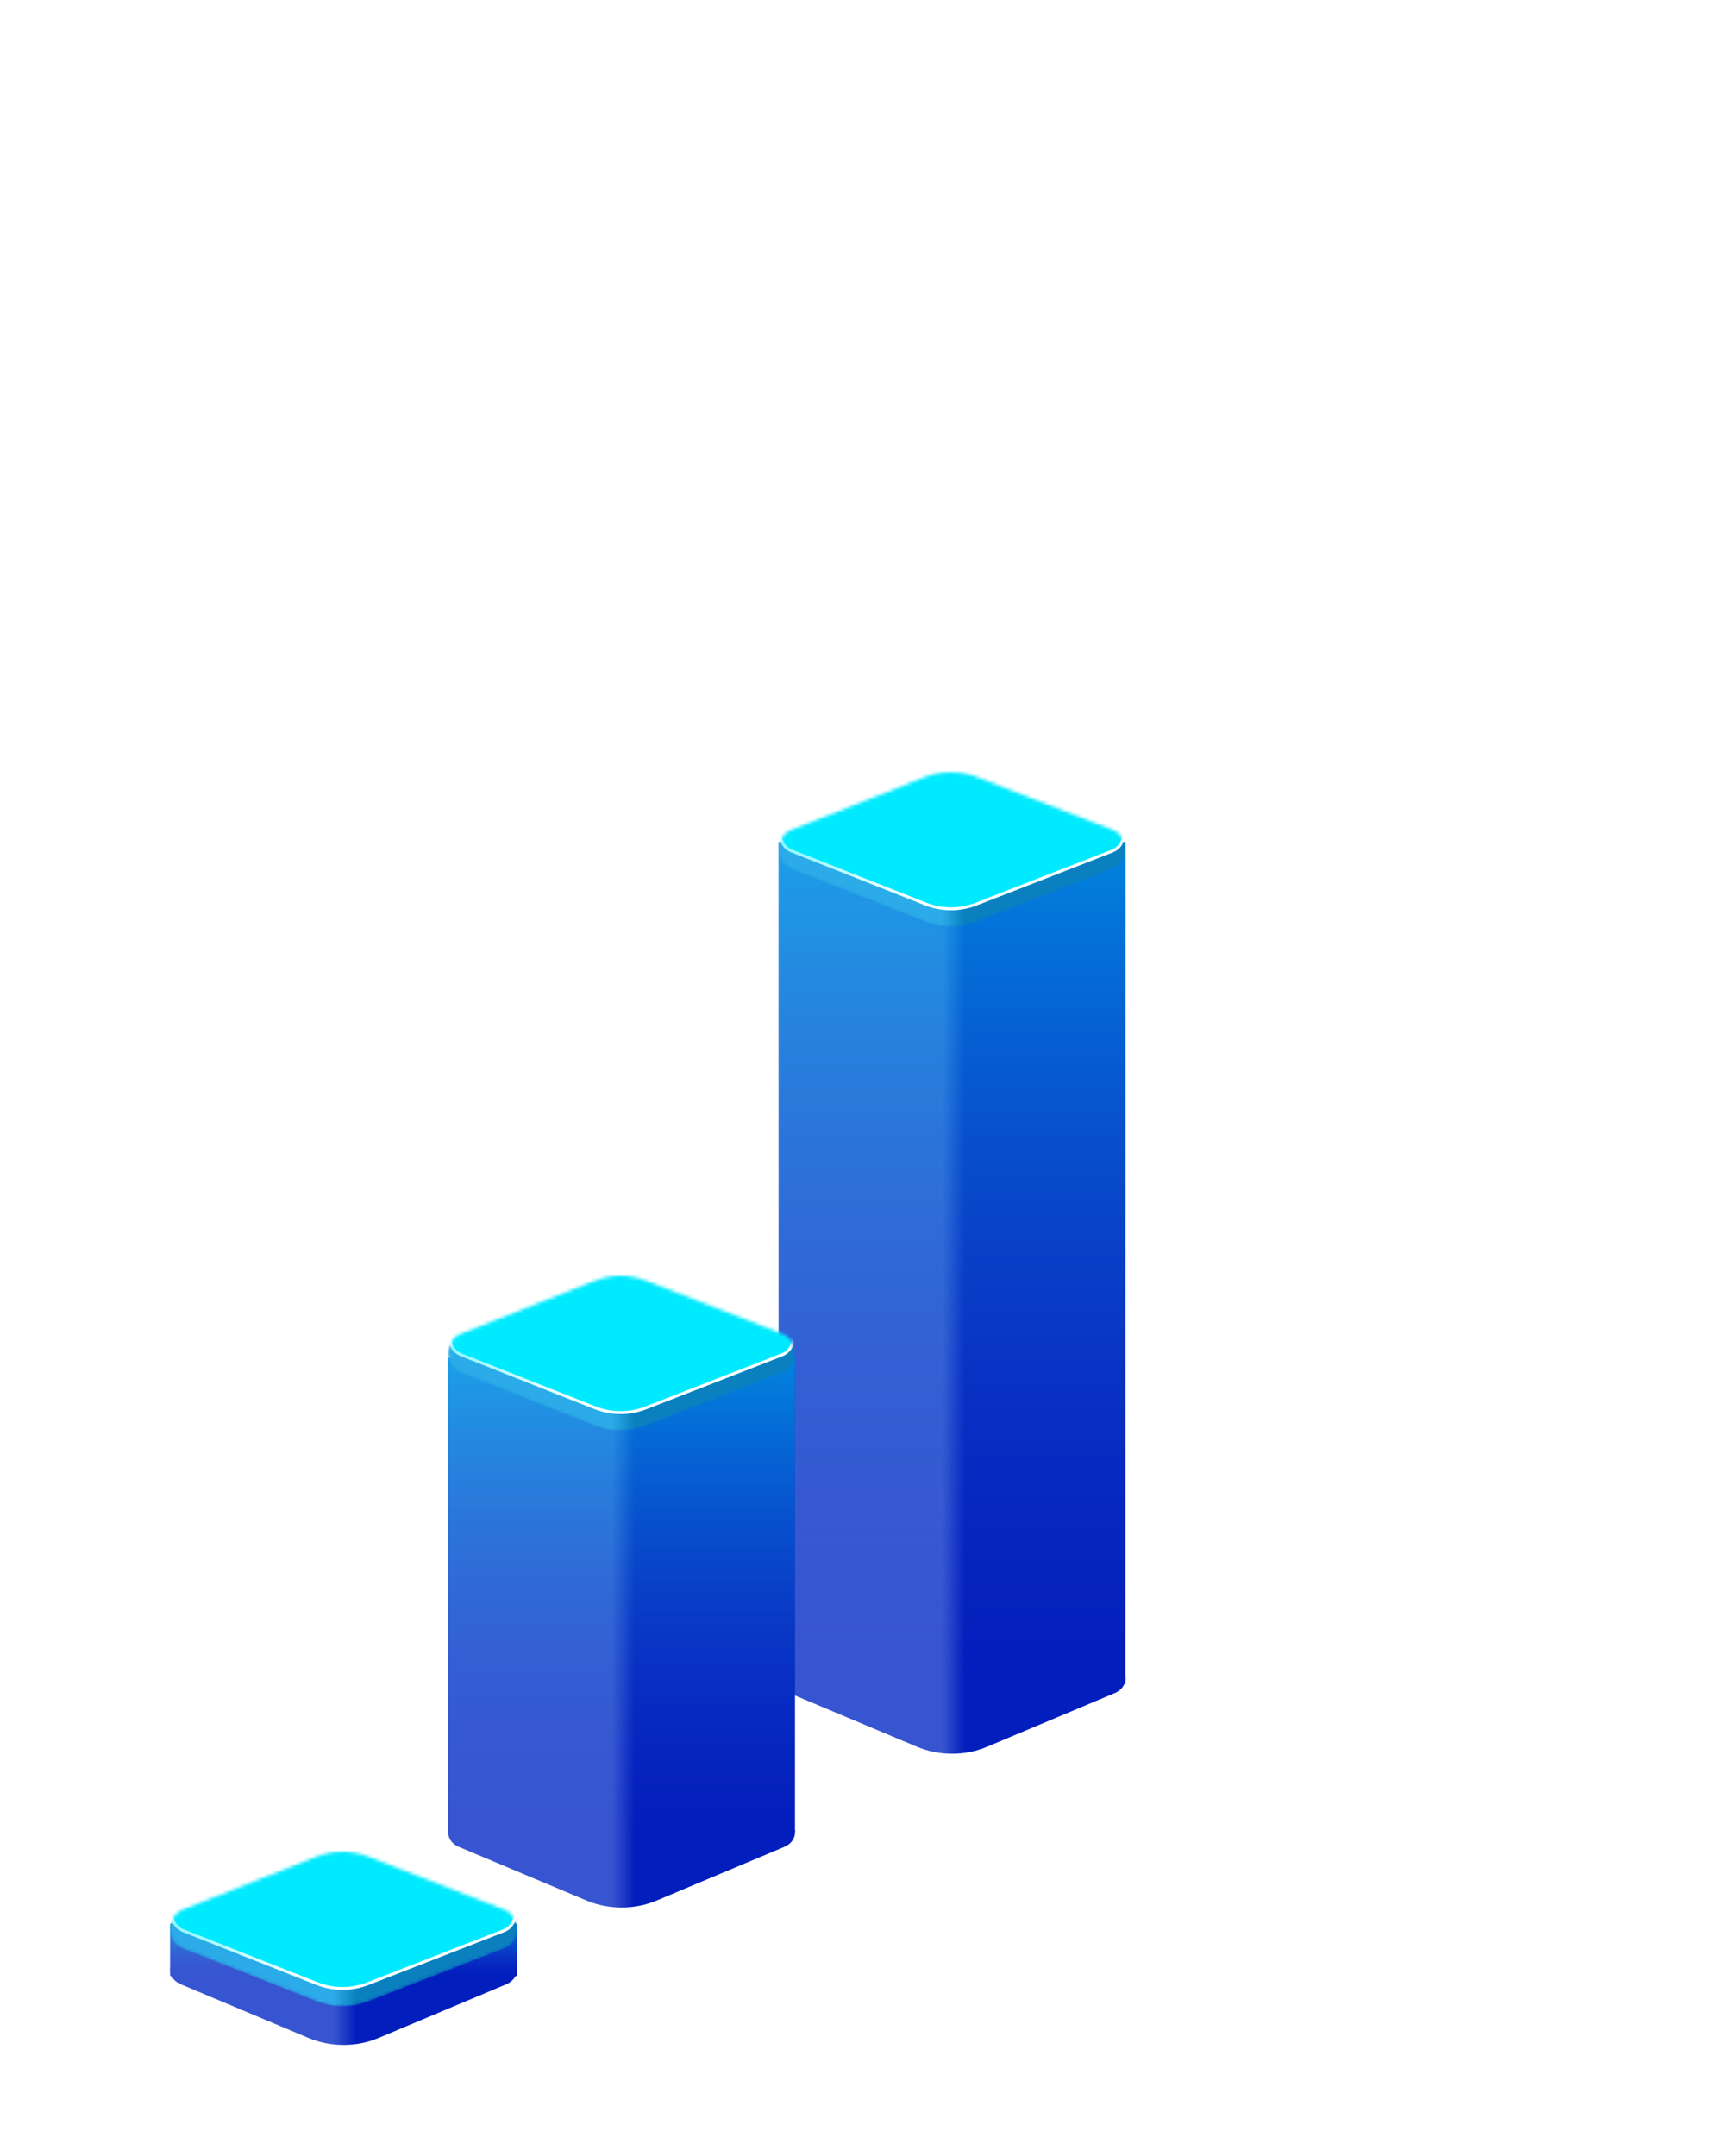
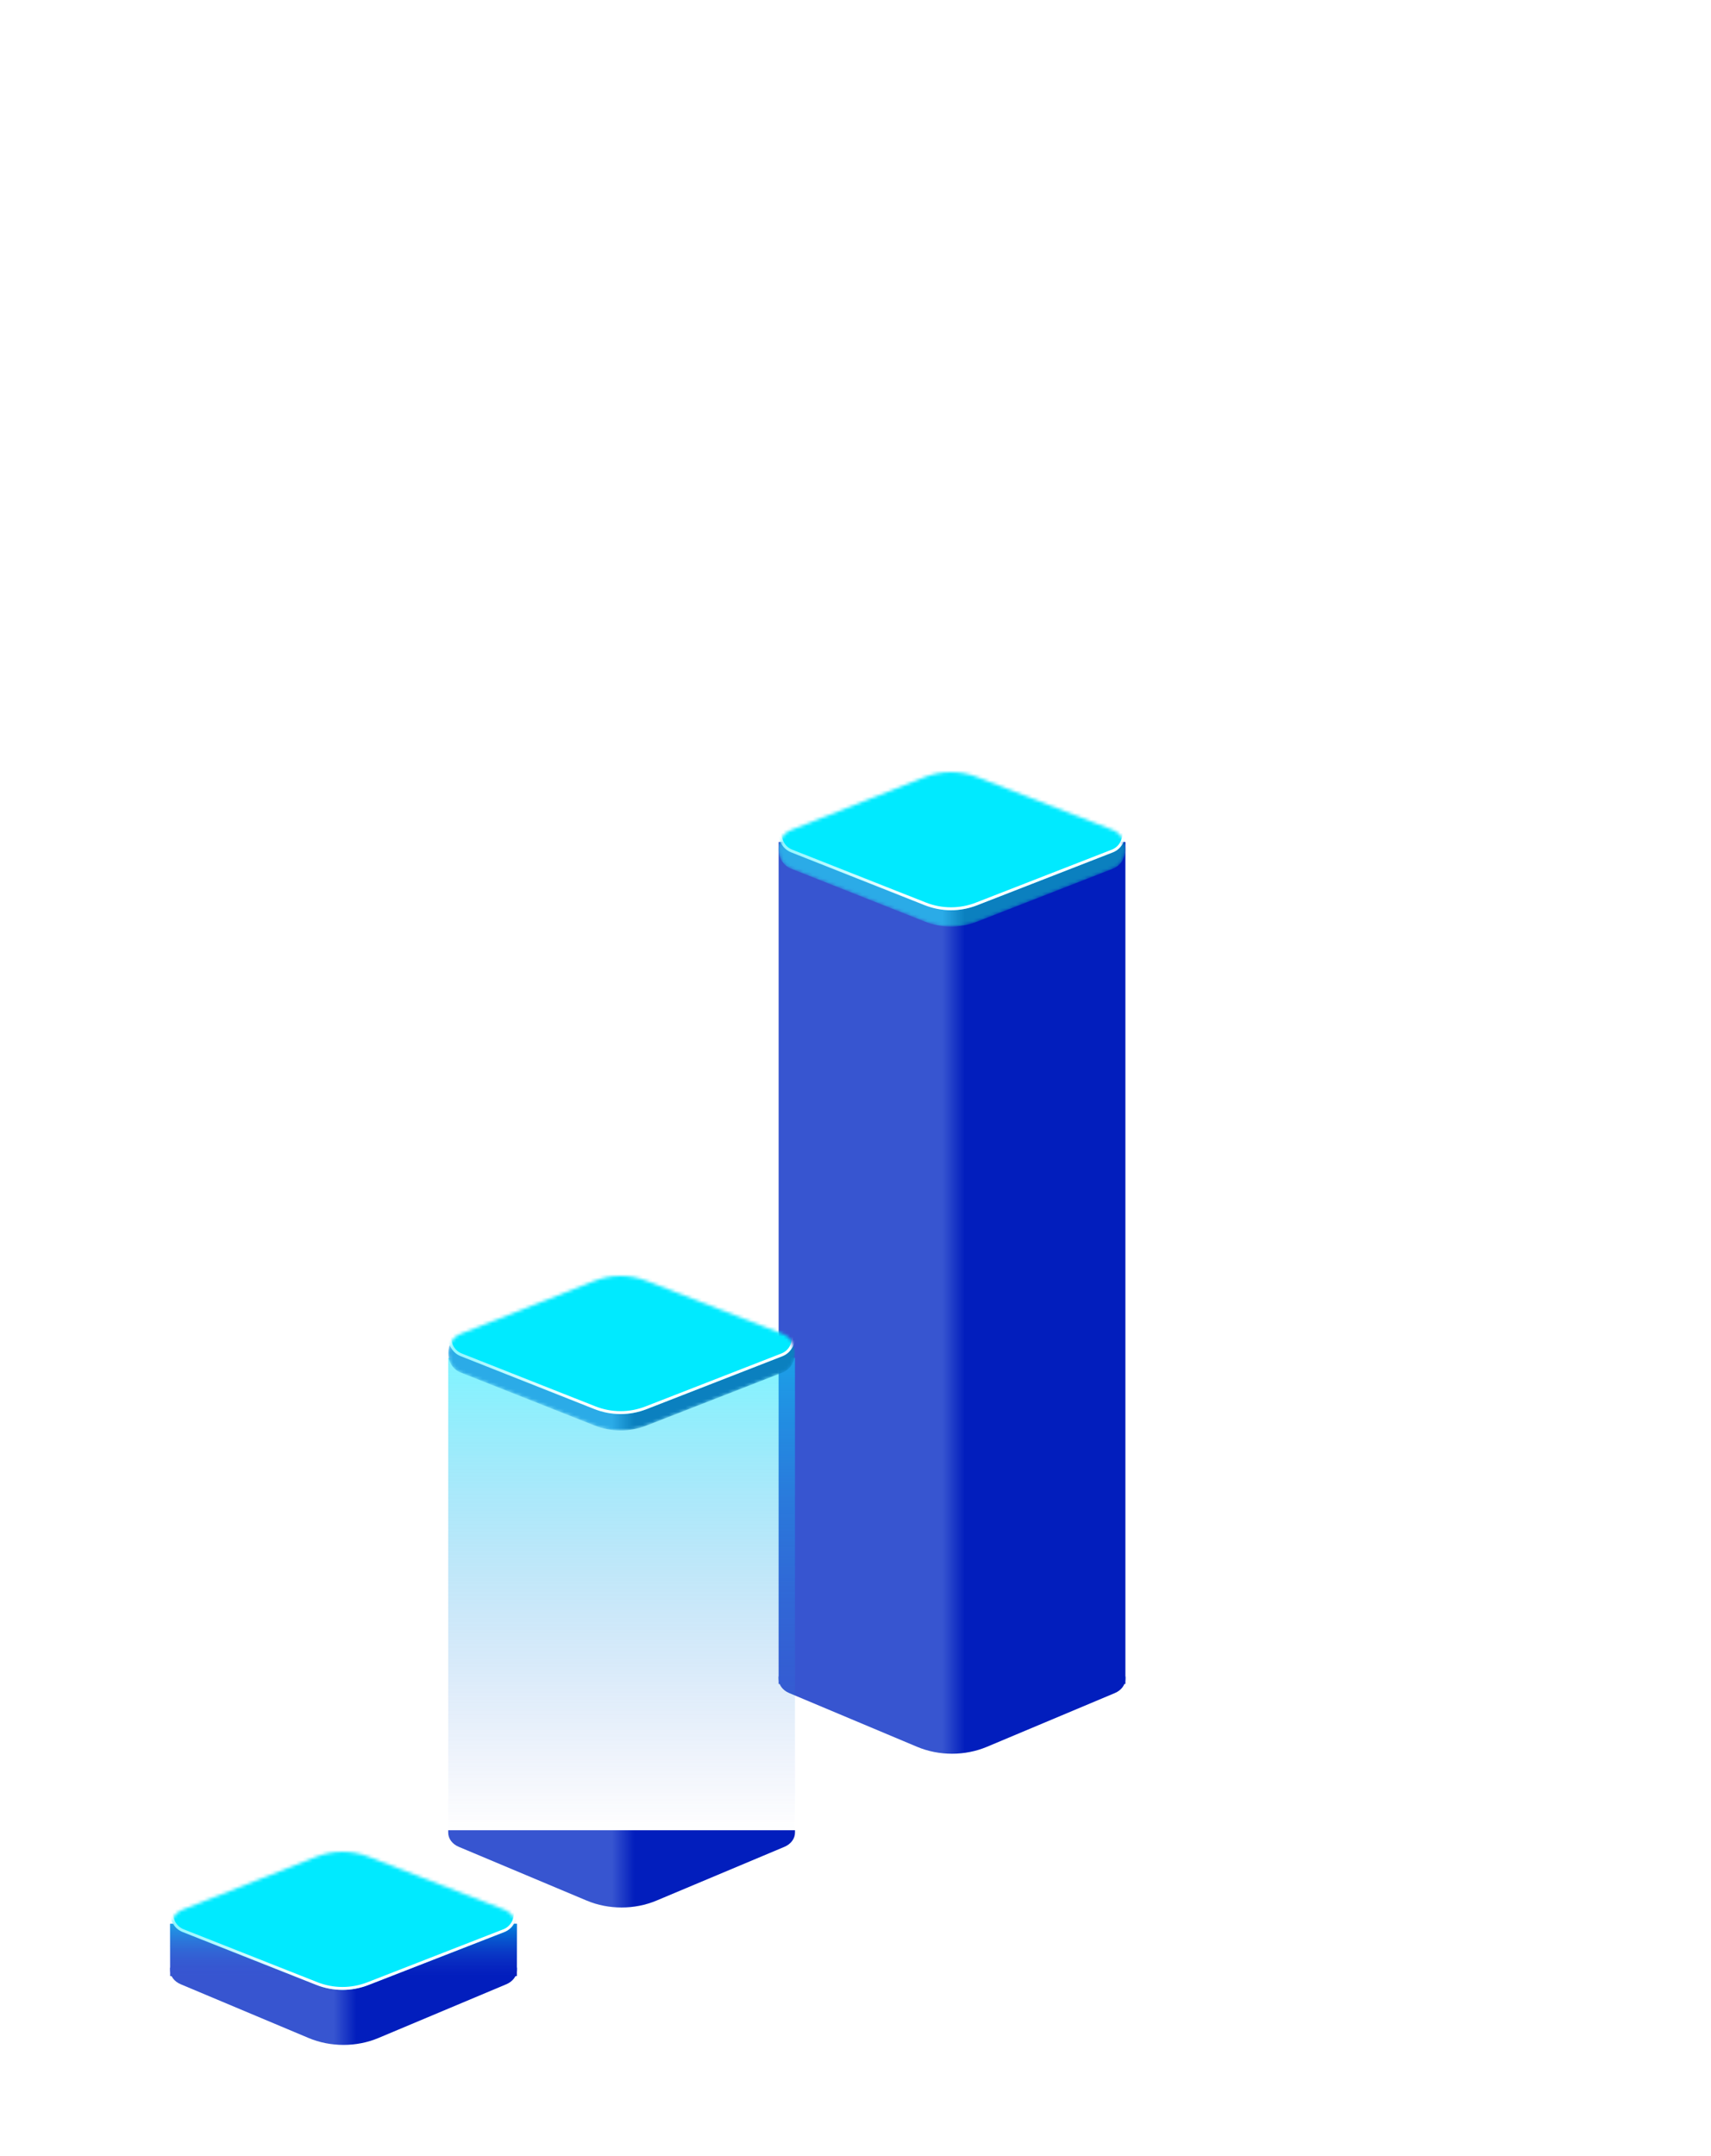
<svg xmlns="http://www.w3.org/2000/svg" width="523" height="659" viewBox="0 0 523 659" fill="none">
  <g filter="url(#filter0_d_455_4292)">
    <path d="M238 520.415H344.003V521.137C344.003 522.971 342.757 524.65 340.781 525.48L301.669 541.914C294.965 544.73 287.038 544.73 280.334 541.914L241.222 525.48C239.245 524.65 238 522.971 238 521.137V520.415Z" fill="url(#paint0_linear_455_4292)" />
    <path d="M344 265.367H238V522.704H344V265.367Z" fill="url(#paint1_linear_455_4292)" />
-     <path d="M344 265.367H238V522.704H344V265.367Z" fill="url(#paint2_linear_455_4292)" fill-opacity="0.5" />
    <mask id="mask0_455_4292" style="mask-type:alpha" maskUnits="userSpaceOnUse" x="238" y="244" width="107" height="48">
      <path d="M241.832 273.533L282.654 289.682C287.807 291.721 293.461 291.736 298.624 289.724L340.145 273.543C345.289 271.539 345.289 263.684 340.145 261.679L298.624 245.498C293.461 243.486 287.807 243.501 282.654 245.54L241.832 261.689C236.723 263.71 236.723 271.512 241.832 273.533Z" fill="#D9D9D9" />
    </mask>
    <g mask="url(#mask0_455_4292)">
      <path d="M241.832 273.533L282.654 289.682C287.807 291.721 293.461 291.736 298.624 289.724L340.145 273.543C345.289 271.539 345.289 263.684 340.145 261.679L298.624 245.498C293.461 243.486 287.807 243.501 282.654 245.54L241.832 261.689C236.723 263.71 236.723 271.512 241.832 273.533Z" fill="url(#paint3_linear_455_4292)" />
      <g filter="url(#filter1_df_455_4292)">
        <path d="M241.832 267.631L282.654 283.78C287.807 285.819 293.461 285.834 298.624 283.822L340.145 267.641C345.289 265.636 345.289 257.781 340.145 255.776L298.624 239.596C293.461 237.584 287.807 237.599 282.654 239.638L241.832 255.787C236.723 257.808 236.723 265.61 241.832 267.631Z" fill="#00EAFF" />
        <path d="M282.817 283.367L241.995 267.217C239.642 266.286 238.444 264.019 238.444 261.709C238.444 259.399 239.642 257.131 241.995 256.2L282.817 240.051C287.867 238.053 293.404 238.039 298.462 240.01L339.983 256.191C342.352 257.114 343.558 259.39 343.558 261.709C343.558 264.028 342.352 266.304 339.983 267.227L298.462 283.408C293.404 285.379 287.867 285.364 282.817 283.367Z" stroke="url(#paint4_radial_455_4292)" stroke-width="0.889" />
      </g>
    </g>
  </g>
  <g filter="url(#filter2_d_455_4292)">
    <path d="M137 567.415H243.003V568.137C243.003 569.971 241.757 571.65 239.781 572.48L200.669 588.914C193.965 591.73 186.038 591.73 179.334 588.914L140.222 572.48C138.245 571.65 137 569.971 137 568.137V567.415Z" fill="url(#paint5_linear_455_4292)" />
-     <path d="M243 423H137V568H243V423Z" fill="url(#paint6_linear_455_4292)" />
-     <path d="M243 423H137V568H243V423Z" fill="url(#paint7_linear_455_4292)" fill-opacity="0.5" />
+     <path d="M243 423H137V568H243V423" fill="url(#paint7_linear_455_4292)" fill-opacity="0.5" />
    <mask id="mask1_455_4292" style="mask-type:alpha" maskUnits="userSpaceOnUse" x="137" y="398" width="107" height="48">
      <path d="M140.832 427.533L181.654 443.682C186.807 445.721 192.461 445.736 197.624 443.724L239.145 427.543C244.289 425.539 244.289 417.684 239.145 415.679L197.624 399.498C192.461 397.486 186.807 397.501 181.654 399.54L140.832 415.689C135.723 417.71 135.723 425.512 140.832 427.533Z" fill="#D9D9D9" />
    </mask>
    <g mask="url(#mask1_455_4292)">
      <path d="M140.832 427.533L181.654 443.682C186.807 445.721 192.461 445.736 197.624 443.724L239.145 427.543C244.289 425.539 244.289 417.684 239.145 415.679L197.624 399.498C192.461 397.486 186.807 397.501 181.654 399.54L140.832 415.689C135.723 417.71 135.723 425.512 140.832 427.533Z" fill="url(#paint8_linear_455_4292)" />
      <g filter="url(#filter3_df_455_4292)">
        <path d="M140.832 421.631L181.654 437.78C186.807 439.819 192.461 439.834 197.624 437.822L239.145 421.641C244.289 419.636 244.289 411.781 239.145 409.776L197.624 393.596C192.461 391.584 186.807 391.599 181.654 393.638L140.832 409.787C135.723 411.808 135.723 419.61 140.832 421.631Z" fill="#00EAFF" />
        <path d="M181.817 437.367L140.995 421.217C138.642 420.286 137.444 418.019 137.444 415.709C137.444 413.399 138.642 411.131 140.995 410.2L181.817 394.051C186.867 392.053 192.404 392.039 197.462 394.01L238.983 410.191C241.352 411.114 242.558 413.39 242.558 415.709C242.558 418.028 241.352 420.304 238.983 421.227L197.462 437.408C192.404 439.379 186.867 439.364 181.817 437.367Z" stroke="url(#paint9_radial_455_4292)" stroke-width="0.889" />
      </g>
    </g>
  </g>
  <g filter="url(#filter4_d_455_4292)">
    <path d="M52 609.415H158.003V610.137C158.003 611.971 156.757 613.65 154.781 614.48L115.669 630.914C108.965 633.73 101.038 633.73 94.334 630.914L55.222 614.48C53.245 613.65 52 611.971 52 610.137V609.415Z" fill="url(#paint10_linear_455_4292)" />
    <path d="M158 596H52V612H158V596Z" fill="url(#paint11_linear_455_4292)" />
    <path d="M158 596H52V612H158V596Z" fill="url(#paint12_linear_455_4292)" fill-opacity="0.5" />
    <mask id="mask2_455_4292" style="mask-type:alpha" maskUnits="userSpaceOnUse" x="52" y="574" width="107" height="48">
      <path d="M55.832 603.533L96.654 619.682C101.807 621.721 107.461 621.736 112.624 619.724L154.145 603.543C159.289 601.539 159.289 593.684 154.145 591.679L112.624 575.498C107.461 573.486 101.807 573.501 96.654 575.54L55.832 591.689C50.723 593.71 50.723 601.512 55.832 603.533Z" fill="#D9D9D9" />
    </mask>
    <g mask="url(#mask2_455_4292)">
-       <path d="M55.832 603.533L96.654 619.682C101.807 621.721 107.461 621.736 112.624 619.724L154.145 603.543C159.289 601.539 159.289 593.684 154.145 591.679L112.624 575.498C107.461 573.486 101.807 573.501 96.654 575.54L55.832 591.689C50.723 593.71 50.723 601.512 55.832 603.533Z" fill="url(#paint13_linear_455_4292)" />
      <g filter="url(#filter5_df_455_4292)">
        <path d="M55.832 597.631L96.654 613.78C101.807 615.819 107.461 615.834 112.624 613.822L154.145 597.641C159.289 595.636 159.289 587.781 154.145 585.776L112.624 569.596C107.461 567.584 101.807 567.599 96.654 569.638L55.832 585.787C50.723 587.808 50.723 595.61 55.832 597.631Z" fill="#00EAFF" />
        <path d="M96.817 613.367L55.995 597.217C53.642 596.286 52.444 594.019 52.444 591.709C52.444 589.399 53.642 587.131 55.995 586.2L96.817 570.051C101.867 568.053 107.404 568.039 112.462 570.01L153.983 586.191C156.352 587.114 157.558 589.39 157.558 591.709C157.558 594.028 156.352 596.304 153.983 597.227L112.462 613.408C107.404 615.379 101.867 615.364 96.817 613.367Z" stroke="url(#paint14_radial_455_4292)" stroke-width="0.889" />
      </g>
    </g>
  </g>
  <path d="M423.524 438.266C423.524 434.981 424.797 431.882 426.844 430.517C428.903 429.144 430.176 430.546 430.176 433.831C430.176 437.116 428.903 440.214 426.844 441.587C424.797 442.952 423.524 441.551 423.524 438.266ZM424.385 437.691C424.385 440.406 425.284 441.712 426.844 440.672C428.417 439.624 429.315 437.12 429.315 434.405C429.315 431.69 428.417 430.384 426.844 431.432C425.284 432.472 424.385 434.976 424.385 437.691Z" fill="white" />
  <path d="M423.399 344.849L426.357 339.907C427.58 337.846 428.404 336.292 428.404 334.822C428.404 333.352 427.593 332.918 426.382 333.725C425.184 334.524 424.36 336.138 424.36 337.488C424.36 337.938 424.448 338.315 424.585 338.628L423.761 339.177C423.599 338.821 423.537 338.442 423.537 337.992C423.537 336.147 424.772 333.898 426.395 332.817C428.155 331.644 429.265 332.253 429.265 334.218C429.265 335.958 428.317 337.835 427.019 339.991L424.585 344.028L429.49 340.758V341.673L423.399 345.734V344.849ZM431.599 335.107L430.788 335.453L431.175 329.78L435.93 326.61V327.525L431.849 330.246L431.574 334.194C431.986 333.394 432.635 332.541 433.472 331.984C435.194 330.836 436.355 331.607 436.355 333.632C436.355 335.627 435.057 338.112 433.309 339.277C431.662 340.375 430.476 340.041 430.164 338.254L431 337.441C431.213 338.83 432.074 339.216 433.309 338.392C434.57 337.552 435.531 335.741 435.531 334.211C435.531 332.696 434.657 332.079 433.397 332.919C432.573 333.468 431.949 334.319 431.599 335.107ZM437.297 331.084C437.297 327.799 438.57 324.7 440.617 323.335C442.676 321.963 443.949 323.364 443.949 326.649C443.949 329.934 442.676 333.033 440.617 334.405C438.57 335.77 437.297 334.369 437.297 331.084ZM438.158 330.51C438.158 333.225 439.057 334.531 440.617 333.49C442.189 332.442 443.088 329.938 443.088 327.223C443.088 324.508 442.189 323.202 440.617 324.25C439.057 325.291 438.158 327.795 438.158 330.51Z" fill="white" />
  <path d="M424.847 236.609L424.036 236.954L424.423 231.281L429.178 228.111V229.026L425.097 231.747L424.822 235.695C425.234 234.896 425.883 234.043 426.719 233.485C428.442 232.337 429.602 233.108 429.602 235.133C429.602 237.128 428.304 239.614 426.557 240.779C424.91 241.877 423.724 241.542 423.412 239.755L424.248 238.943C424.46 240.332 425.321 240.717 426.557 239.894C427.818 239.053 428.779 237.243 428.779 235.713C428.779 234.198 427.905 233.58 426.644 234.42C425.821 234.97 425.197 235.821 424.847 236.609ZM430.545 232.585C430.545 229.3 431.818 226.202 433.864 224.837C435.924 223.464 437.197 224.865 437.197 228.15C437.197 231.435 435.924 234.534 433.864 235.907C431.818 237.272 430.545 235.87 430.545 232.585ZM431.406 232.011C431.406 234.726 432.304 236.032 433.864 234.992C435.437 233.944 436.336 231.44 436.336 228.725C436.336 226.01 435.437 224.704 433.864 225.752C432.304 226.792 431.406 229.296 431.406 232.011ZM438.248 227.45C438.248 224.165 439.521 221.066 441.567 219.702C443.627 218.329 444.9 219.73 444.9 223.015C444.9 226.3 443.627 229.399 441.567 230.772C439.521 232.136 438.248 230.735 438.248 227.45ZM439.109 226.876C439.109 229.591 440.007 230.897 441.567 229.857C443.14 228.808 444.039 226.304 444.039 223.589C444.039 220.874 443.14 219.568 441.567 220.617C440.007 221.657 439.109 224.161 439.109 226.876Z" fill="white" />
  <path d="M428.454 123.509L423.899 126.546V128.496L423.125 129.012V126.147L429.403 121.962V122.862C427.181 127.358 426.482 130.644 426.482 134.679L425.596 135.269C425.596 130.964 426.594 127.269 428.454 123.509ZM431.258 126.335L430.447 126.68L430.834 121.007L435.589 117.837V118.752L431.508 121.473L431.233 125.421C431.645 124.622 432.294 123.769 433.13 123.211C434.853 122.063 436.013 122.834 436.013 124.859C436.013 126.854 434.715 129.34 432.968 130.505C431.321 131.603 430.135 131.268 429.823 129.481L430.659 128.669C430.871 130.057 431.732 130.443 432.968 129.62C434.229 128.779 435.19 126.969 435.19 125.439C435.19 123.924 434.316 123.306 433.055 124.146C432.232 124.696 431.608 125.547 431.258 126.335ZM436.956 122.311C436.956 119.026 438.229 115.928 440.276 114.563C442.335 113.19 443.608 114.591 443.608 117.876C443.608 121.161 442.335 124.26 440.276 125.633C438.229 126.998 436.956 125.596 436.956 122.311ZM437.817 121.737C437.817 124.452 438.715 125.758 440.276 124.718C441.848 123.67 442.747 121.166 442.747 118.451C442.747 115.736 441.848 114.43 440.276 115.478C438.715 116.518 437.817 119.022 437.817 121.737Z" fill="white" />
  <defs>
    <filter id="filter0_d_455_4292" x="224" y="222" width="134.002" height="329" filterUnits="userSpaceOnUse" color-interpolation-filters="sRGB">
      <feFlood flood-opacity="0" result="BackgroundImageFix" />
      <feColorMatrix in="SourceAlpha" type="matrix" values="0 0 0 0 0 0 0 0 0 0 0 0 0 0 0 0 0 0 127 0" result="hardAlpha" />
      <feOffset dy="-8" />
      <feGaussianBlur stdDeviation="7" />
      <feComposite in2="hardAlpha" operator="out" />
      <feColorMatrix type="matrix" values="0 0 0 0 0 0 0 0 0 0.917 0 0 0 0 1 0 0 0 0.41 0" />
      <feBlend mode="normal" in2="BackgroundImageFix" result="effect1_dropShadow_455_4292" />
      <feBlend mode="normal" in="SourceGraphic" in2="effect1_dropShadow_455_4292" result="shape" />
    </filter>
    <filter id="filter1_df_455_4292" x="237.111" y="237.209" width="107.78" height="49.889" filterUnits="userSpaceOnUse" color-interpolation-filters="sRGB">
      <feFlood flood-opacity="0" result="BackgroundImageFix" />
      <feColorMatrix in="SourceAlpha" type="matrix" values="0 0 0 0 0 0 0 0 0 0 0 0 0 0 0 0 0 0 127 0" result="hardAlpha" />
      <feOffset dy="0.889" />
      <feGaussianBlur stdDeviation="0.444" />
      <feComposite in2="hardAlpha" operator="out" />
      <feColorMatrix type="matrix" values="0 0 0 0 0.479 0 0 0 0 0.624 0 0 0 0 1 0 0 0 1 0" />
      <feBlend mode="color" in2="BackgroundImageFix" result="effect1_dropShadow_455_4292" />
      <feBlend mode="normal" in="SourceGraphic" in2="effect1_dropShadow_455_4292" result="shape" />
      <feGaussianBlur stdDeviation="0.444" result="effect2_foregroundBlur_455_4292" />
    </filter>
    <filter id="filter2_d_455_4292" x="123" y="376" width="134.002" height="222" filterUnits="userSpaceOnUse" color-interpolation-filters="sRGB">
      <feFlood flood-opacity="0" result="BackgroundImageFix" />
      <feColorMatrix in="SourceAlpha" type="matrix" values="0 0 0 0 0 0 0 0 0 0 0 0 0 0 0 0 0 0 127 0" result="hardAlpha" />
      <feOffset dy="-8" />
      <feGaussianBlur stdDeviation="7" />
      <feComposite in2="hardAlpha" operator="out" />
      <feColorMatrix type="matrix" values="0 0 0 0 0 0 0 0 0 0.917 0 0 0 0 1 0 0 0 0.41 0" />
      <feBlend mode="normal" in2="BackgroundImageFix" result="effect1_dropShadow_455_4292" />
      <feBlend mode="normal" in="SourceGraphic" in2="effect1_dropShadow_455_4292" result="shape" />
    </filter>
    <filter id="filter3_df_455_4292" x="136.111" y="391.209" width="107.78" height="49.889" filterUnits="userSpaceOnUse" color-interpolation-filters="sRGB">
      <feFlood flood-opacity="0" result="BackgroundImageFix" />
      <feColorMatrix in="SourceAlpha" type="matrix" values="0 0 0 0 0 0 0 0 0 0 0 0 0 0 0 0 0 0 127 0" result="hardAlpha" />
      <feOffset dy="0.889" />
      <feGaussianBlur stdDeviation="0.444" />
      <feComposite in2="hardAlpha" operator="out" />
      <feColorMatrix type="matrix" values="0 0 0 0 0.479 0 0 0 0 0.624 0 0 0 0 1 0 0 0 1 0" />
      <feBlend mode="color" in2="BackgroundImageFix" result="effect1_dropShadow_455_4292" />
      <feBlend mode="normal" in="SourceGraphic" in2="effect1_dropShadow_455_4292" result="shape" />
      <feGaussianBlur stdDeviation="0.444" result="effect2_foregroundBlur_455_4292" />
    </filter>
    <filter id="filter4_d_455_4292" x="38" y="552" width="134.002" height="88" filterUnits="userSpaceOnUse" color-interpolation-filters="sRGB">
      <feFlood flood-opacity="0" result="BackgroundImageFix" />
      <feColorMatrix in="SourceAlpha" type="matrix" values="0 0 0 0 0 0 0 0 0 0 0 0 0 0 0 0 0 0 127 0" result="hardAlpha" />
      <feOffset dy="-8" />
      <feGaussianBlur stdDeviation="7" />
      <feComposite in2="hardAlpha" operator="out" />
      <feColorMatrix type="matrix" values="0 0 0 0 0 0 0 0 0 0.917 0 0 0 0 1 0 0 0 0.41 0" />
      <feBlend mode="normal" in2="BackgroundImageFix" result="effect1_dropShadow_455_4292" />
      <feBlend mode="normal" in="SourceGraphic" in2="effect1_dropShadow_455_4292" result="shape" />
    </filter>
    <filter id="filter5_df_455_4292" x="51.111" y="567.209" width="107.78" height="49.889" filterUnits="userSpaceOnUse" color-interpolation-filters="sRGB">
      <feFlood flood-opacity="0" result="BackgroundImageFix" />
      <feColorMatrix in="SourceAlpha" type="matrix" values="0 0 0 0 0 0 0 0 0 0 0 0 0 0 0 0 0 0 127 0" result="hardAlpha" />
      <feOffset dy="0.889" />
      <feGaussianBlur stdDeviation="0.444" />
      <feComposite in2="hardAlpha" operator="out" />
      <feColorMatrix type="matrix" values="0 0 0 0 0.479 0 0 0 0 0.624 0 0 0 0 1 0 0 0 1 0" />
      <feBlend mode="color" in2="BackgroundImageFix" result="effect1_dropShadow_455_4292" />
      <feBlend mode="normal" in="SourceGraphic" in2="effect1_dropShadow_455_4292" result="shape" />
      <feGaussianBlur stdDeviation="0.444" result="effect2_foregroundBlur_455_4292" />
    </filter>
    <linearGradient id="paint0_linear_455_4292" x1="288.057" y1="528.406" x2="294.927" y2="528.406" gradientUnits="userSpaceOnUse">
      <stop stop-color="#3755D0" />
      <stop offset="1" stop-color="#021EBD" />
    </linearGradient>
    <linearGradient id="paint1_linear_455_4292" x1="288.056" y1="352.466" x2="294.926" y2="352.466" gradientUnits="userSpaceOnUse">
      <stop stop-color="#3755D0" />
      <stop offset="1" stop-color="#021EBD" />
    </linearGradient>
    <linearGradient id="paint2_linear_455_4292" x1="291" y1="265.367" x2="291" y2="522.704" gradientUnits="userSpaceOnUse">
      <stop stop-color="#00EAFF" />
      <stop offset="1" stop-color="#3758D1" stop-opacity="0" />
    </linearGradient>
    <linearGradient id="paint3_linear_455_4292" x1="288.057" y1="259.983" x2="294.927" y2="259.983" gradientUnits="userSpaceOnUse">
      <stop stop-color="#2BABE7" />
      <stop offset="1" stop-color="#0B80BF" />
    </linearGradient>
    <radialGradient id="paint4_radial_455_4292" cx="0" cy="0" r="1" gradientUnits="userSpaceOnUse" gradientTransform="translate(319.417 292.23) rotate(-138.632) scale(108.486 76.145)">
      <stop offset="0.422" stop-color="white" />
      <stop offset="1" stop-color="white" stop-opacity="0.4" />
    </radialGradient>
    <linearGradient id="paint5_linear_455_4292" x1="187.057" y1="575.406" x2="193.927" y2="575.406" gradientUnits="userSpaceOnUse">
      <stop stop-color="#3755D0" />
      <stop offset="1" stop-color="#021EBD" />
    </linearGradient>
    <linearGradient id="paint6_linear_455_4292" x1="187.056" y1="472.077" x2="193.926" y2="472.077" gradientUnits="userSpaceOnUse">
      <stop stop-color="#3755D0" />
      <stop offset="1" stop-color="#021EBD" />
    </linearGradient>
    <linearGradient id="paint7_linear_455_4292" x1="190" y1="423" x2="190" y2="568" gradientUnits="userSpaceOnUse">
      <stop stop-color="#00EAFF" />
      <stop offset="1" stop-color="#3758D1" stop-opacity="0" />
    </linearGradient>
    <linearGradient id="paint8_linear_455_4292" x1="187.057" y1="413.983" x2="193.927" y2="413.983" gradientUnits="userSpaceOnUse">
      <stop stop-color="#2BABE7" />
      <stop offset="1" stop-color="#0B80BF" />
    </linearGradient>
    <radialGradient id="paint9_radial_455_4292" cx="0" cy="0" r="1" gradientUnits="userSpaceOnUse" gradientTransform="translate(218.417 446.23) rotate(-138.632) scale(108.486 76.145)">
      <stop offset="0.422" stop-color="white" />
      <stop offset="1" stop-color="white" stop-opacity="0.4" />
    </radialGradient>
    <linearGradient id="paint10_linear_455_4292" x1="102.057" y1="617.406" x2="108.927" y2="617.406" gradientUnits="userSpaceOnUse">
      <stop stop-color="#3755D0" />
      <stop offset="1" stop-color="#021EBD" />
    </linearGradient>
    <linearGradient id="paint11_linear_455_4292" x1="102.056" y1="601.415" x2="108.926" y2="601.415" gradientUnits="userSpaceOnUse">
      <stop stop-color="#3755D0" />
      <stop offset="1" stop-color="#021EBD" />
    </linearGradient>
    <linearGradient id="paint12_linear_455_4292" x1="105" y1="596" x2="105" y2="612" gradientUnits="userSpaceOnUse">
      <stop stop-color="#00EAFF" />
      <stop offset="1" stop-color="#3758D1" stop-opacity="0" />
    </linearGradient>
    <linearGradient id="paint13_linear_455_4292" x1="102.057" y1="589.983" x2="108.927" y2="589.983" gradientUnits="userSpaceOnUse">
      <stop stop-color="#2BABE7" />
      <stop offset="1" stop-color="#0B80BF" />
    </linearGradient>
    <radialGradient id="paint14_radial_455_4292" cx="0" cy="0" r="1" gradientUnits="userSpaceOnUse" gradientTransform="translate(133.417 622.23) rotate(-138.632) scale(108.486 76.145)">
      <stop offset="0.422" stop-color="white" />
      <stop offset="1" stop-color="white" stop-opacity="0.4" />
    </radialGradient>
  </defs>
</svg>